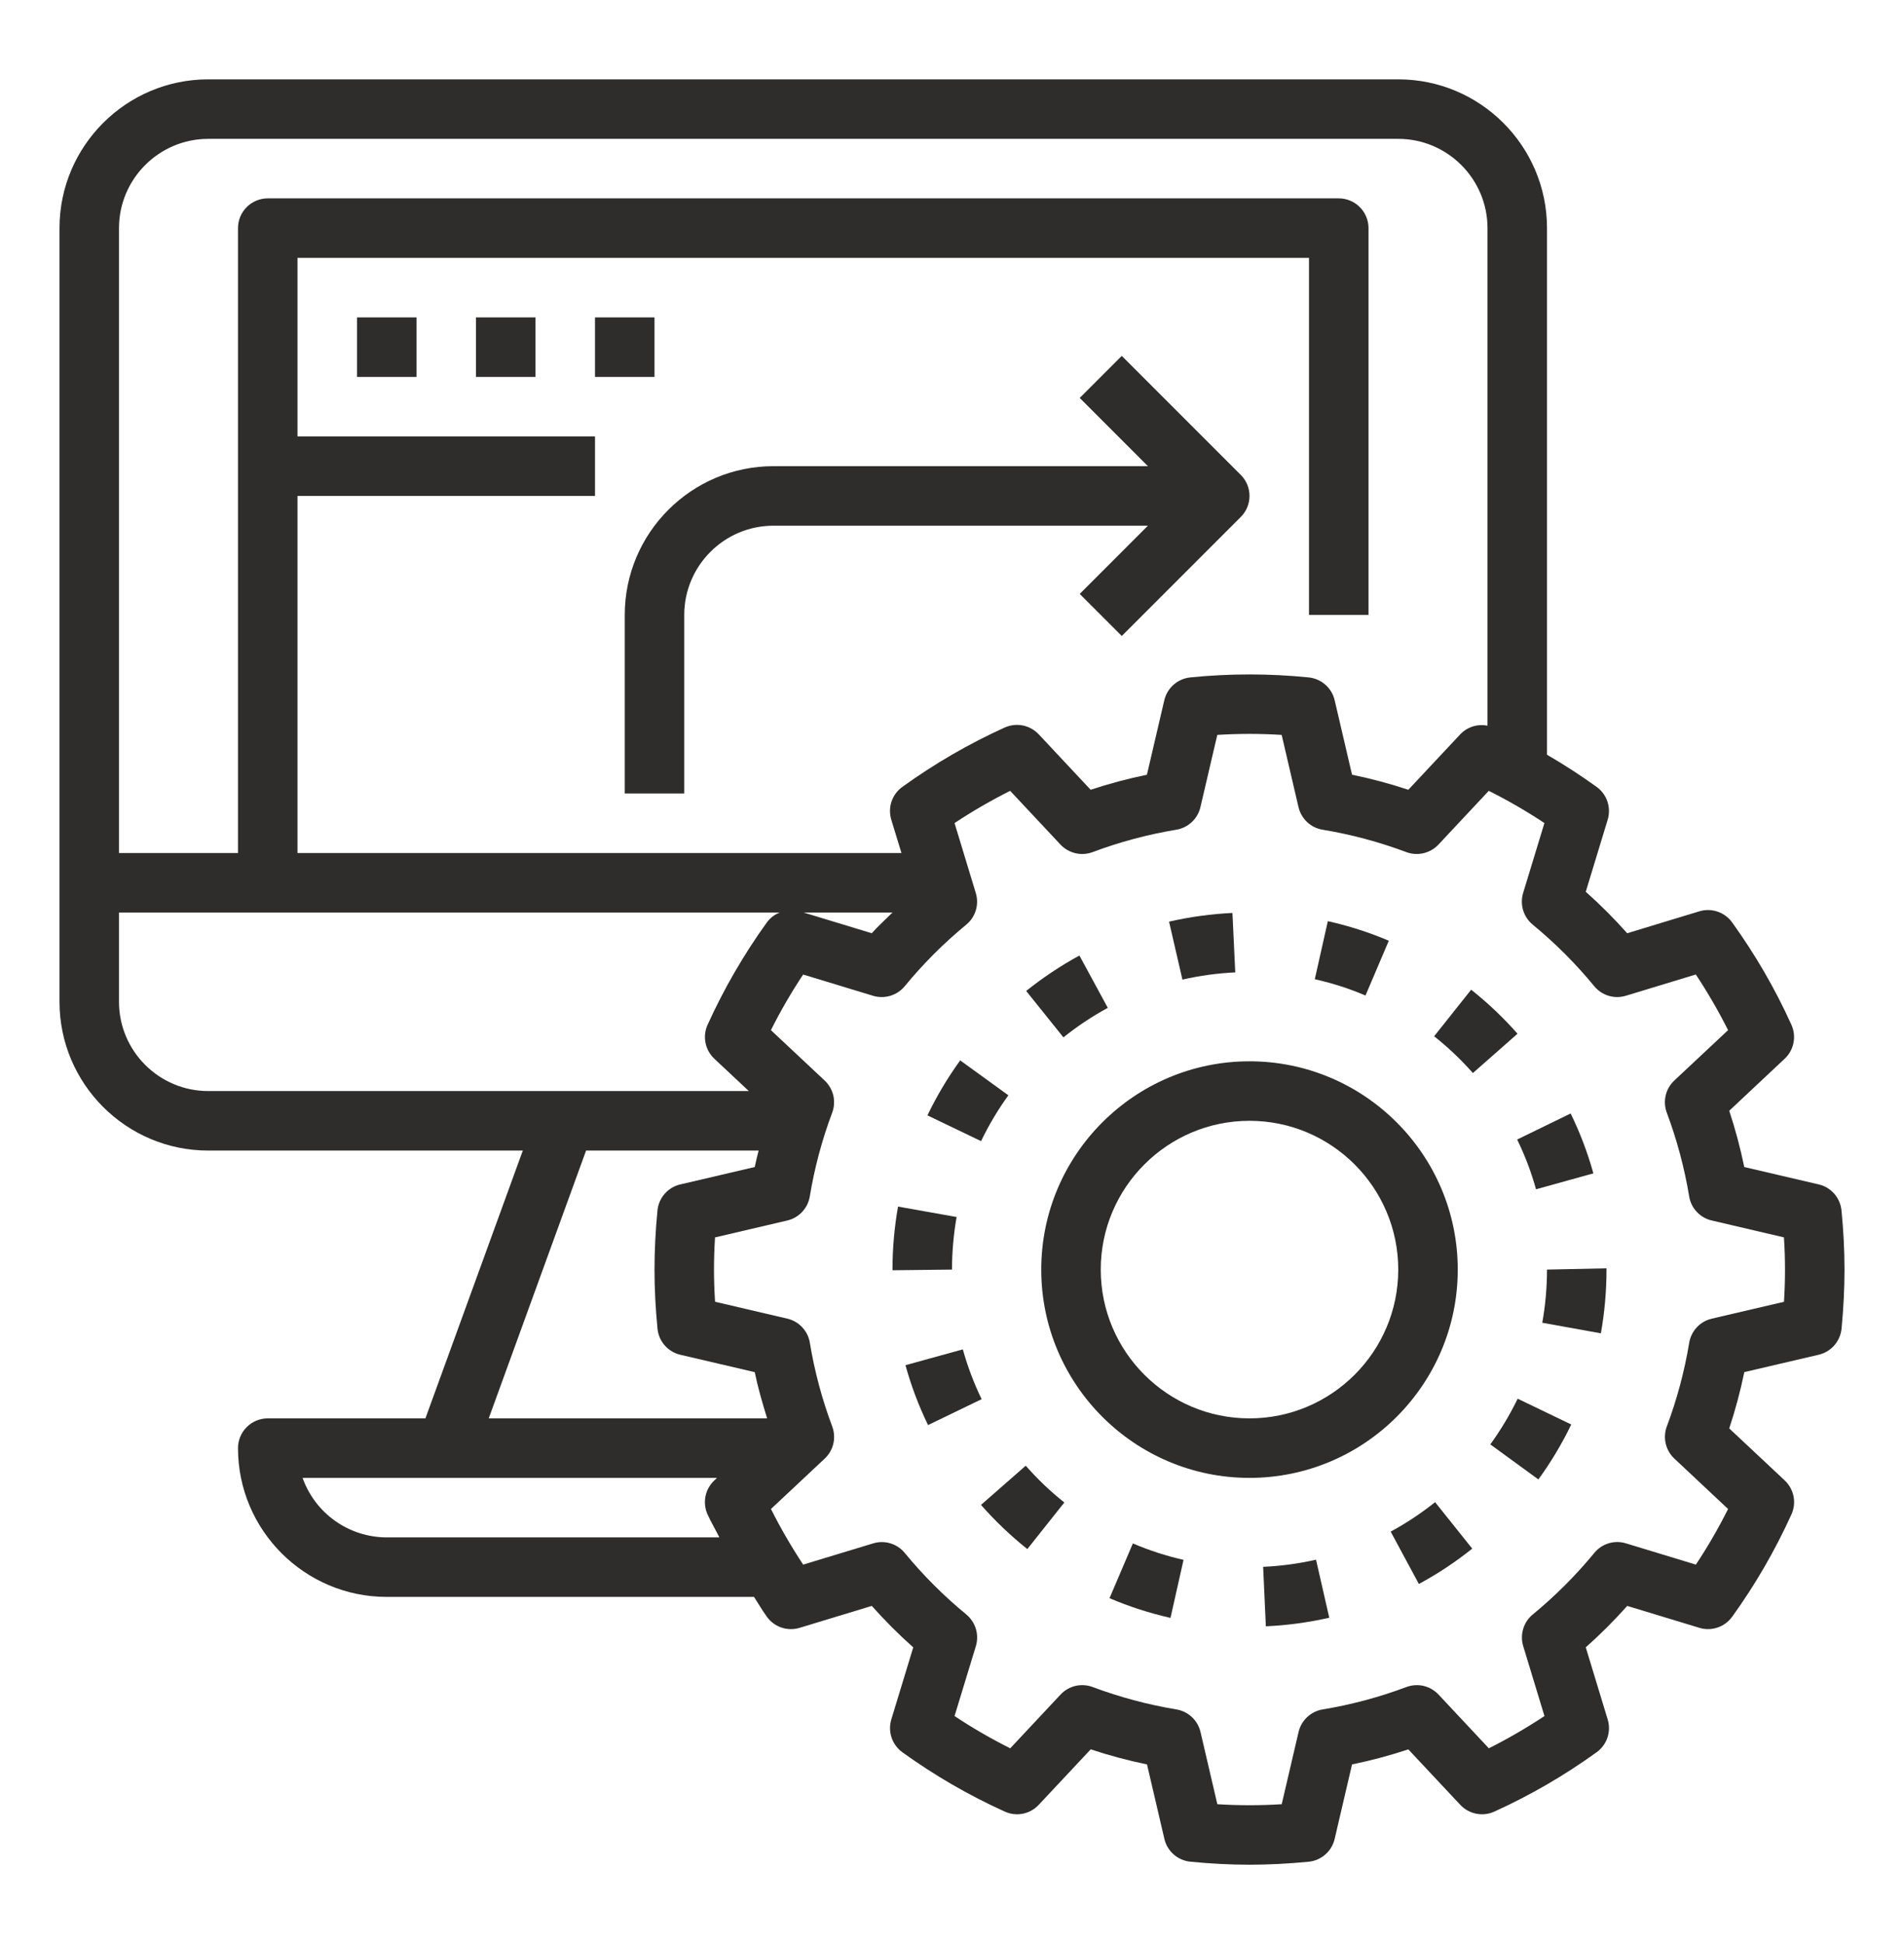
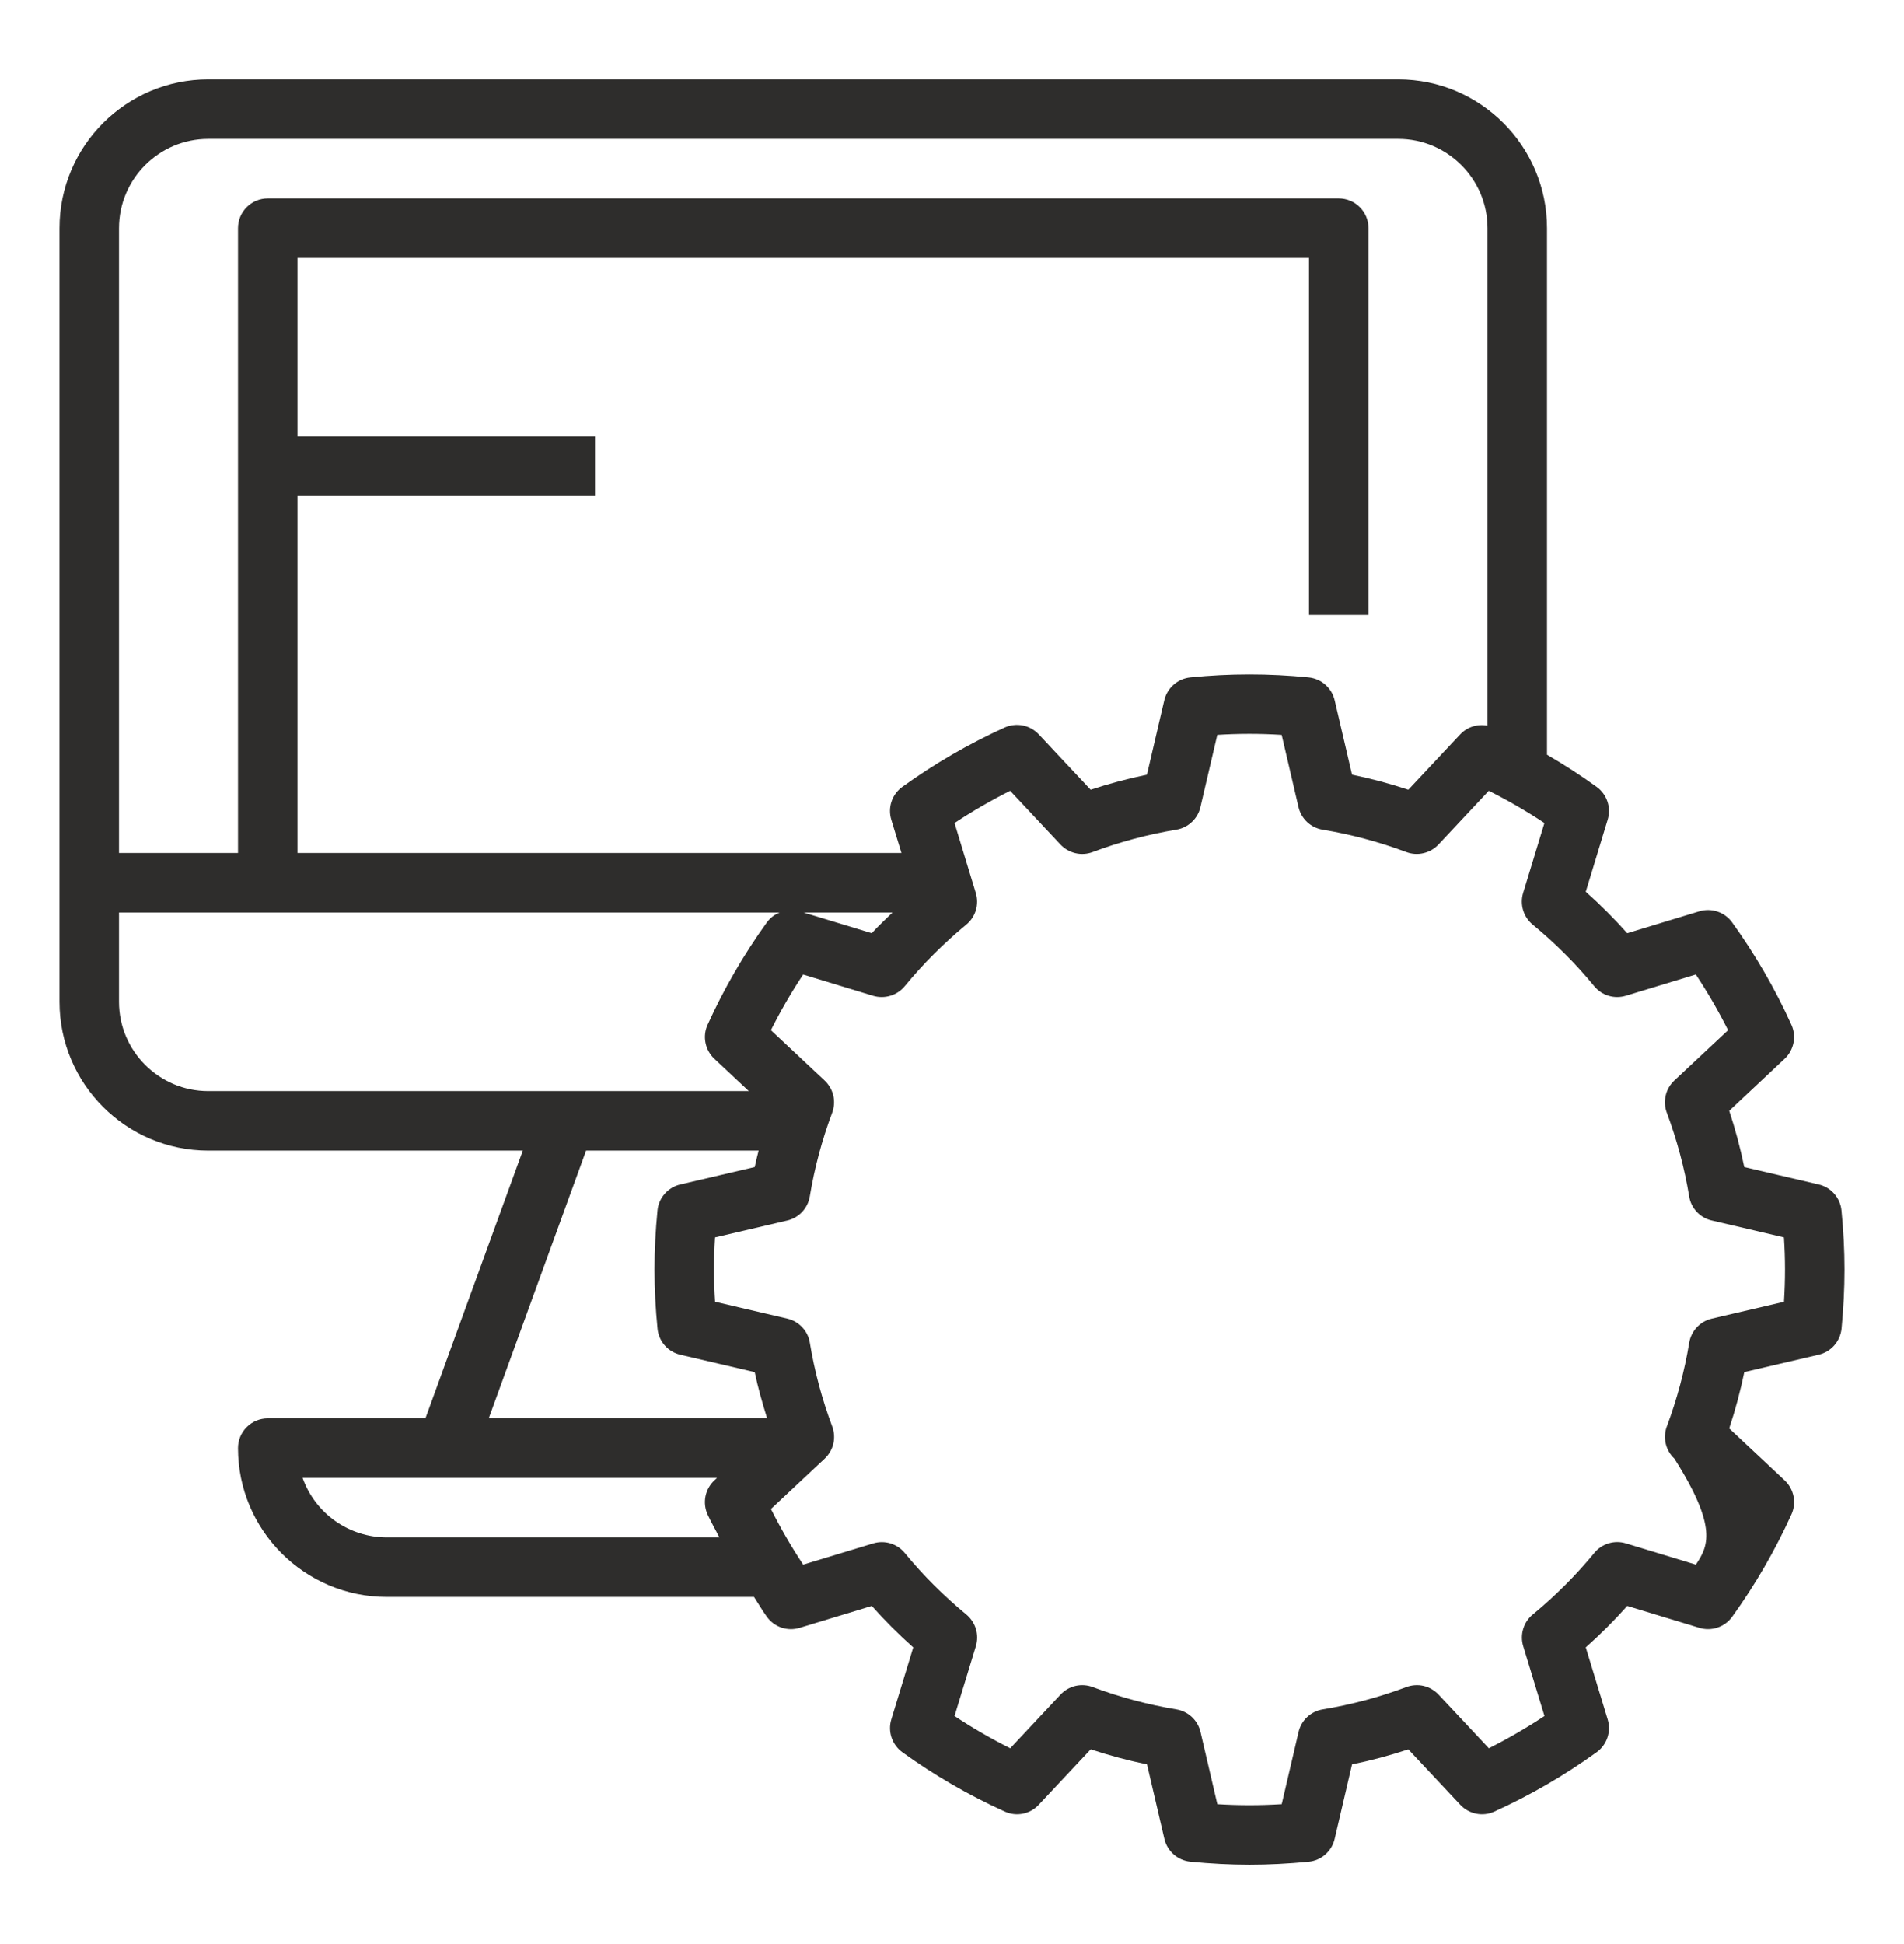
<svg xmlns="http://www.w3.org/2000/svg" width="48" height="49" viewBox="0 0 48 49" fill="none">
-   <path d="M45.849 29.853L43.973 29.415C43.874 28.935 43.748 28.462 43.594 27.997L44.991 26.686C45.225 26.467 45.294 26.123 45.162 25.83C44.751 24.922 44.25 24.058 43.667 23.249C43.576 23.122 43.447 23.027 43.298 22.977C43.15 22.927 42.99 22.924 42.84 22.97L41.022 23.522C40.694 23.154 40.346 22.805 39.977 22.477L40.53 20.66C40.575 20.51 40.573 20.35 40.523 20.202C40.473 20.054 40.378 19.925 40.251 19.834C39.848 19.543 39.43 19.272 39 19.023V5.75C39 3.682 37.318 2 35.25 2H5.25C3.182 2 1.5 3.682 1.5 5.75V25.25C1.5 27.318 3.182 29 5.25 29H13.18L10.725 35.75H6.75C6.551 35.75 6.36 35.829 6.22 35.97C6.079 36.11 6 36.301 6 36.5C6 38.568 7.682 40.25 9.75 40.25H19.009C19.118 40.416 19.216 40.589 19.333 40.75C19.424 40.877 19.553 40.973 19.701 41.023C19.85 41.073 20.01 41.075 20.16 41.029L21.978 40.477C22.306 40.845 22.654 41.194 23.023 41.522L22.47 43.339C22.424 43.489 22.427 43.649 22.477 43.797C22.527 43.945 22.622 44.074 22.749 44.166C23.559 44.75 24.427 45.253 25.331 45.661C25.473 45.726 25.633 45.745 25.786 45.714C25.94 45.683 26.08 45.605 26.187 45.49L27.497 44.092C27.96 44.246 28.435 44.373 28.916 44.472L29.354 46.348C29.389 46.501 29.472 46.639 29.59 46.742C29.707 46.845 29.855 46.909 30.011 46.924C30.516 46.974 31.018 47 31.5 47C31.982 47 32.484 46.974 32.99 46.925C33.146 46.91 33.294 46.846 33.411 46.743C33.529 46.639 33.612 46.502 33.647 46.349L34.085 44.472C34.565 44.374 35.039 44.247 35.504 44.093L36.814 45.491C36.921 45.605 37.061 45.683 37.215 45.714C37.368 45.745 37.528 45.727 37.67 45.662C38.578 45.251 39.442 44.749 40.25 44.166C40.377 44.075 40.473 43.946 40.523 43.798C40.573 43.649 40.576 43.489 40.53 43.339L39.977 41.521C40.346 41.194 40.695 40.844 41.023 40.477L42.841 41.029C43.146 41.123 43.48 41.011 43.668 40.75C44.251 39.942 44.751 39.077 45.163 38.169C45.227 38.027 45.246 37.867 45.215 37.714C45.184 37.56 45.106 37.42 44.992 37.313L43.594 36.003C43.748 35.538 43.875 35.064 43.974 34.584L45.85 34.146C46.002 34.11 46.14 34.028 46.243 33.91C46.346 33.792 46.41 33.645 46.426 33.489C46.474 32.986 46.5 32.484 46.5 32C46.5 31.516 46.474 31.015 46.424 30.509C46.409 30.353 46.345 30.206 46.242 30.088C46.139 29.971 46.002 29.888 45.849 29.853ZM5.25 3.5H35.25C36.49 3.5 37.5 4.51 37.5 5.75V18.291C37.377 18.266 37.249 18.273 37.129 18.311C37.009 18.349 36.9 18.417 36.814 18.508L35.504 19.906C35.039 19.752 34.565 19.625 34.085 19.527L33.647 17.65C33.612 17.498 33.529 17.36 33.411 17.257C33.294 17.153 33.146 17.09 32.99 17.074C31.999 16.974 31 16.974 30.009 17.074C29.853 17.09 29.706 17.153 29.588 17.257C29.47 17.36 29.388 17.498 29.352 17.65L28.914 19.527C28.433 19.626 27.959 19.753 27.495 19.906L26.186 18.508C26.078 18.394 25.938 18.316 25.785 18.285C25.631 18.255 25.472 18.273 25.329 18.337C24.421 18.749 23.557 19.25 22.749 19.833C22.622 19.924 22.526 20.053 22.476 20.201C22.426 20.35 22.424 20.51 22.469 20.66L22.726 21.5H7.5V12.5H15V11H7.5V6.5H33V15.5H34.5V5.75C34.5 5.551 34.421 5.36 34.28 5.22C34.14 5.079 33.949 5 33.75 5H6.75C6.551 5 6.36 5.079 6.22 5.22C6.079 5.36 6 5.551 6 5.75V21.5H3V5.75C3 4.51 4.01 3.5 5.25 3.5ZM22.5 23C22.326 23.174 22.141 23.338 21.977 23.522L20.259 23H22.5ZM3 25.25V23H19.657C19.527 23.051 19.415 23.137 19.333 23.249C18.75 24.058 18.25 24.922 17.838 25.83C17.773 25.973 17.755 26.132 17.786 26.285C17.817 26.439 17.895 26.579 18.009 26.686L18.878 27.5H5.25C4.01 27.5 3 26.491 3 25.25ZM14.775 29H19.125C19.091 29.138 19.055 29.275 19.027 29.415L17.151 29.853C16.998 29.888 16.861 29.971 16.758 30.088C16.654 30.206 16.59 30.353 16.575 30.509C16.526 31.015 16.5 31.516 16.5 32C16.5 32.484 16.526 32.985 16.576 33.491C16.591 33.647 16.655 33.794 16.758 33.912C16.862 34.029 16.999 34.112 17.152 34.147L19.027 34.585C19.108 34.979 19.221 35.365 19.339 35.75H12.321L14.775 29ZM9.75 38.75C9.285 38.749 8.831 38.605 8.451 38.336C8.071 38.068 7.784 37.688 7.628 37.25H18.076L18.008 37.314C17.894 37.421 17.816 37.561 17.785 37.715C17.755 37.868 17.773 38.028 17.837 38.17C17.927 38.367 18.038 38.556 18.136 38.75H9.75ZM44.974 32.812L43.154 33.237C43.01 33.27 42.879 33.346 42.777 33.455C42.676 33.563 42.609 33.699 42.585 33.845C42.466 34.564 42.277 35.27 42.021 35.953C41.969 36.092 41.959 36.243 41.993 36.387C42.027 36.532 42.103 36.663 42.211 36.764L43.565 38.034C43.323 38.517 43.052 38.986 42.753 39.436L40.99 38.9C40.848 38.856 40.696 38.856 40.554 38.899C40.413 38.942 40.286 39.026 40.193 39.141C39.727 39.707 39.207 40.227 38.641 40.693C38.526 40.787 38.442 40.913 38.4 41.055C38.357 41.197 38.357 41.348 38.4 41.49L38.936 43.253C38.485 43.551 38.017 43.823 37.534 44.066L36.265 42.711C36.163 42.603 36.032 42.527 35.888 42.493C35.744 42.46 35.593 42.47 35.454 42.522C34.775 42.777 34.066 42.967 33.345 43.086C33.199 43.11 33.063 43.177 32.955 43.278C32.846 43.38 32.77 43.511 32.737 43.655L32.312 45.475C31.772 45.509 31.23 45.509 30.689 45.475L30.265 43.655C30.231 43.511 30.155 43.379 30.047 43.278C29.939 43.177 29.803 43.11 29.657 43.086C28.937 42.966 28.231 42.778 27.547 42.522C27.409 42.47 27.258 42.46 27.113 42.493C26.969 42.527 26.838 42.603 26.737 42.711L25.468 44.066C24.984 43.824 24.515 43.552 24.064 43.253L24.602 41.49C24.644 41.349 24.644 41.197 24.602 41.056C24.559 40.914 24.475 40.788 24.361 40.693C23.794 40.227 23.275 39.708 22.809 39.142C22.715 39.027 22.589 38.943 22.447 38.9C22.305 38.857 22.154 38.858 22.012 38.901L20.248 39.436C19.95 38.985 19.678 38.517 19.436 38.034L20.791 36.764C20.899 36.663 20.975 36.532 21.009 36.387C21.042 36.243 21.032 36.092 20.98 35.953C20.724 35.27 20.535 34.564 20.416 33.844C20.393 33.698 20.326 33.562 20.224 33.454C20.123 33.345 19.992 33.27 19.847 33.236L18.027 32.811C17.991 32.271 17.991 31.729 18.026 31.189L19.846 30.763C19.99 30.73 20.121 30.654 20.223 30.545C20.324 30.437 20.391 30.301 20.415 30.155C20.534 29.436 20.723 28.727 20.979 28.047C21.031 27.908 21.041 27.757 21.008 27.612C20.974 27.468 20.898 27.337 20.79 27.235L19.435 25.965C19.675 25.484 19.948 25.015 20.247 24.563L22.01 25.099C22.3 25.186 22.616 25.091 22.808 24.858C23.273 24.292 23.793 23.772 24.359 23.306C24.474 23.212 24.558 23.086 24.601 22.944C24.643 22.802 24.643 22.651 24.6 22.509L24.064 20.745C24.515 20.447 24.983 20.176 25.466 19.933L26.735 21.288C26.837 21.396 26.968 21.471 27.112 21.505C27.256 21.539 27.407 21.529 27.546 21.477C28.225 21.222 28.934 21.032 29.655 20.913C29.801 20.889 29.937 20.822 30.045 20.72C30.154 20.619 30.23 20.488 30.263 20.343L30.688 18.523C31.228 18.489 31.77 18.489 32.311 18.523L32.735 20.343C32.769 20.488 32.845 20.619 32.953 20.721C33.061 20.822 33.197 20.889 33.343 20.913C34.063 21.032 34.769 21.221 35.453 21.477C35.734 21.583 36.056 21.508 36.263 21.288L37.532 19.933C38.014 20.174 38.484 20.446 38.935 20.745L38.398 22.508C38.311 22.798 38.406 23.113 38.639 23.305C39.205 23.77 39.727 24.292 40.191 24.857C40.285 24.972 40.411 25.056 40.553 25.099C40.695 25.142 40.846 25.141 40.988 25.098L42.752 24.562C43.051 25.015 43.323 25.483 43.565 25.965L42.209 27.235C42.101 27.336 42.025 27.467 41.992 27.611C41.958 27.755 41.968 27.907 42.02 28.045C42.275 28.727 42.465 29.436 42.584 30.154C42.607 30.301 42.674 30.437 42.776 30.545C42.877 30.653 43.008 30.729 43.153 30.762L44.973 31.188C45.009 31.728 45.009 32.271 44.974 32.812Z" fill="#2E2D2C" />
-   <path d="M36.75 32C36.75 29.105 34.394 26.75 31.5 26.75C28.606 26.75 26.25 29.105 26.25 32C26.25 34.895 28.606 37.25 31.5 37.25C34.394 37.25 36.75 34.895 36.75 32ZM31.5 35.75C29.432 35.75 27.75 34.068 27.75 32C27.75 29.932 29.432 28.25 31.5 28.25C33.568 28.25 35.25 29.932 35.25 32C35.25 34.068 33.568 35.75 31.5 35.75ZM25.421 27.607L24.207 26.727C23.891 27.162 23.614 27.628 23.381 28.113L24.733 28.762C24.928 28.357 25.158 27.97 25.421 27.607ZM31.141 24.509L31.07 23.011C30.532 23.036 29.995 23.11 29.472 23.23L29.809 24.691C30.247 24.591 30.692 24.53 31.141 24.509ZM37.088 24.945L36.155 26.119C36.506 26.398 36.835 26.709 37.132 27.046L38.257 26.055C37.901 25.651 37.51 25.28 37.088 24.945ZM24.273 34.011L22.827 34.41C22.969 34.926 23.161 35.434 23.396 35.919L24.747 35.266C24.552 34.863 24.393 34.443 24.273 34.011ZM27.928 25.403L27.212 24.084C26.741 24.34 26.291 24.641 25.87 24.977L26.809 26.147C27.159 25.866 27.535 25.616 27.928 25.403ZM38.881 33.34L40.358 33.606C40.452 33.081 40.5 32.541 40.5 32V31.968L39 32C39 32.452 38.959 32.902 38.881 33.34ZM31.844 39.492L31.912 40.991C32.45 40.967 32.985 40.894 33.511 40.775L33.177 39.312C32.741 39.411 32.294 39.472 31.844 39.492ZM37.571 36.406L38.783 37.289C39.099 36.855 39.378 36.389 39.611 35.904L38.261 35.254C38.065 35.657 37.834 36.043 37.571 36.406ZM38.723 29.976L40.169 29.575C40.025 29.055 39.833 28.549 39.596 28.065L38.248 28.722C38.444 29.125 38.605 29.547 38.723 29.976ZM35.059 38.604L35.77 39.924C36.245 39.668 36.695 39.37 37.115 39.033L36.179 37.862C35.828 38.142 35.452 38.392 35.059 38.604ZM27.971 40.282C28.466 40.494 28.984 40.66 29.508 40.779L29.837 39.316C29.4 39.217 28.972 39.078 28.56 38.902L27.971 40.282ZM25.859 36.943L24.731 37.931C25.086 38.335 25.478 38.709 25.899 39.044L26.832 37.87C26.48 37.591 26.155 37.281 25.859 36.943ZM35.012 23.711C34.516 23.5 34.001 23.335 33.475 23.218L33.146 24.681C33.584 24.779 34.012 24.916 34.424 25.092L35.012 23.711ZM24.116 30.675L22.64 30.412C22.546 30.936 22.5 31.468 22.5 32V32.017L24 32C24 31.555 24.04 31.109 24.116 30.675ZM28.28 8.97L27.22 10.03L28.939 11.75H19.5C17.432 11.75 15.75 13.432 15.75 15.5V20H17.25V15.5C17.25 14.259 18.259 13.25 19.5 13.25H28.939L27.22 14.97L28.28 16.03L31.28 13.03C31.35 12.961 31.405 12.878 31.443 12.787C31.481 12.696 31.5 12.598 31.5 12.5C31.5 12.402 31.481 12.304 31.443 12.213C31.405 12.122 31.35 12.039 31.28 11.97L28.28 8.97ZM9 8H10.5V9.5H9V8ZM12 8H13.5V9.5H12V8ZM15 8H16.5V9.5H15V8Z" fill="#2E2D2C" />
+   <path d="M45.849 29.853L43.973 29.415C43.874 28.935 43.748 28.462 43.594 27.997L44.991 26.686C45.225 26.467 45.294 26.123 45.162 25.83C44.751 24.922 44.25 24.058 43.667 23.249C43.576 23.122 43.447 23.027 43.298 22.977C43.15 22.927 42.99 22.924 42.84 22.97L41.022 23.522C40.694 23.154 40.346 22.805 39.977 22.477L40.53 20.66C40.575 20.51 40.573 20.35 40.523 20.202C40.473 20.054 40.378 19.925 40.251 19.834C39.848 19.543 39.43 19.272 39 19.023V5.75C39 3.682 37.318 2 35.25 2H5.25C3.182 2 1.5 3.682 1.5 5.75V25.25C1.5 27.318 3.182 29 5.25 29H13.18L10.725 35.75H6.75C6.551 35.75 6.36 35.829 6.22 35.97C6.079 36.11 6 36.301 6 36.5C6 38.568 7.682 40.25 9.75 40.25H19.009C19.118 40.416 19.216 40.589 19.333 40.75C19.424 40.877 19.553 40.973 19.701 41.023C19.85 41.073 20.01 41.075 20.16 41.029L21.978 40.477C22.306 40.845 22.654 41.194 23.023 41.522L22.47 43.339C22.424 43.489 22.427 43.649 22.477 43.797C22.527 43.945 22.622 44.074 22.749 44.166C23.559 44.75 24.427 45.253 25.331 45.661C25.473 45.726 25.633 45.745 25.786 45.714C25.94 45.683 26.08 45.605 26.187 45.49L27.497 44.092C27.96 44.246 28.435 44.373 28.916 44.472L29.354 46.348C29.389 46.501 29.472 46.639 29.59 46.742C29.707 46.845 29.855 46.909 30.011 46.924C30.516 46.974 31.018 47 31.5 47C31.982 47 32.484 46.974 32.99 46.925C33.146 46.91 33.294 46.846 33.411 46.743C33.529 46.639 33.612 46.502 33.647 46.349L34.085 44.472C34.565 44.374 35.039 44.247 35.504 44.093L36.814 45.491C36.921 45.605 37.061 45.683 37.215 45.714C37.368 45.745 37.528 45.727 37.67 45.662C38.578 45.251 39.442 44.749 40.25 44.166C40.377 44.075 40.473 43.946 40.523 43.798C40.573 43.649 40.576 43.489 40.53 43.339L39.977 41.521C40.346 41.194 40.695 40.844 41.023 40.477L42.841 41.029C43.146 41.123 43.48 41.011 43.668 40.75C44.251 39.942 44.751 39.077 45.163 38.169C45.227 38.027 45.246 37.867 45.215 37.714C45.184 37.56 45.106 37.42 44.992 37.313L43.594 36.003C43.748 35.538 43.875 35.064 43.974 34.584L45.85 34.146C46.002 34.11 46.14 34.028 46.243 33.91C46.346 33.792 46.41 33.645 46.426 33.489C46.474 32.986 46.5 32.484 46.5 32C46.5 31.516 46.474 31.015 46.424 30.509C46.409 30.353 46.345 30.206 46.242 30.088C46.139 29.971 46.002 29.888 45.849 29.853ZM5.25 3.5H35.25C36.49 3.5 37.5 4.51 37.5 5.75V18.291C37.377 18.266 37.249 18.273 37.129 18.311C37.009 18.349 36.9 18.417 36.814 18.508L35.504 19.906C35.039 19.752 34.565 19.625 34.085 19.527L33.647 17.65C33.612 17.498 33.529 17.36 33.411 17.257C33.294 17.153 33.146 17.09 32.99 17.074C31.999 16.974 31 16.974 30.009 17.074C29.853 17.09 29.706 17.153 29.588 17.257C29.47 17.36 29.388 17.498 29.352 17.65L28.914 19.527C28.433 19.626 27.959 19.753 27.495 19.906L26.186 18.508C26.078 18.394 25.938 18.316 25.785 18.285C25.631 18.255 25.472 18.273 25.329 18.337C24.421 18.749 23.557 19.25 22.749 19.833C22.622 19.924 22.526 20.053 22.476 20.201C22.426 20.35 22.424 20.51 22.469 20.66L22.726 21.5H7.5V12.5H15V11H7.5V6.5H33V15.5H34.5V5.75C34.5 5.551 34.421 5.36 34.28 5.22C34.14 5.079 33.949 5 33.75 5H6.75C6.551 5 6.36 5.079 6.22 5.22C6.079 5.36 6 5.551 6 5.75V21.5H3V5.75C3 4.51 4.01 3.5 5.25 3.5ZM22.5 23C22.326 23.174 22.141 23.338 21.977 23.522L20.259 23H22.5ZM3 25.25V23H19.657C19.527 23.051 19.415 23.137 19.333 23.249C18.75 24.058 18.25 24.922 17.838 25.83C17.773 25.973 17.755 26.132 17.786 26.285C17.817 26.439 17.895 26.579 18.009 26.686L18.878 27.5H5.25C4.01 27.5 3 26.491 3 25.25ZM14.775 29H19.125C19.091 29.138 19.055 29.275 19.027 29.415L17.151 29.853C16.998 29.888 16.861 29.971 16.758 30.088C16.654 30.206 16.59 30.353 16.575 30.509C16.526 31.015 16.5 31.516 16.5 32C16.5 32.484 16.526 32.985 16.576 33.491C16.591 33.647 16.655 33.794 16.758 33.912C16.862 34.029 16.999 34.112 17.152 34.147L19.027 34.585C19.108 34.979 19.221 35.365 19.339 35.75H12.321L14.775 29ZM9.75 38.75C9.285 38.749 8.831 38.605 8.451 38.336C8.071 38.068 7.784 37.688 7.628 37.25H18.076L18.008 37.314C17.894 37.421 17.816 37.561 17.785 37.715C17.755 37.868 17.773 38.028 17.837 38.17C17.927 38.367 18.038 38.556 18.136 38.75H9.75ZM44.974 32.812L43.154 33.237C43.01 33.27 42.879 33.346 42.777 33.455C42.676 33.563 42.609 33.699 42.585 33.845C42.466 34.564 42.277 35.27 42.021 35.953C41.969 36.092 41.959 36.243 41.993 36.387C42.027 36.532 42.103 36.663 42.211 36.764C43.323 38.517 43.052 38.986 42.753 39.436L40.99 38.9C40.848 38.856 40.696 38.856 40.554 38.899C40.413 38.942 40.286 39.026 40.193 39.141C39.727 39.707 39.207 40.227 38.641 40.693C38.526 40.787 38.442 40.913 38.4 41.055C38.357 41.197 38.357 41.348 38.4 41.49L38.936 43.253C38.485 43.551 38.017 43.823 37.534 44.066L36.265 42.711C36.163 42.603 36.032 42.527 35.888 42.493C35.744 42.46 35.593 42.47 35.454 42.522C34.775 42.777 34.066 42.967 33.345 43.086C33.199 43.11 33.063 43.177 32.955 43.278C32.846 43.38 32.77 43.511 32.737 43.655L32.312 45.475C31.772 45.509 31.23 45.509 30.689 45.475L30.265 43.655C30.231 43.511 30.155 43.379 30.047 43.278C29.939 43.177 29.803 43.11 29.657 43.086C28.937 42.966 28.231 42.778 27.547 42.522C27.409 42.47 27.258 42.46 27.113 42.493C26.969 42.527 26.838 42.603 26.737 42.711L25.468 44.066C24.984 43.824 24.515 43.552 24.064 43.253L24.602 41.49C24.644 41.349 24.644 41.197 24.602 41.056C24.559 40.914 24.475 40.788 24.361 40.693C23.794 40.227 23.275 39.708 22.809 39.142C22.715 39.027 22.589 38.943 22.447 38.9C22.305 38.857 22.154 38.858 22.012 38.901L20.248 39.436C19.95 38.985 19.678 38.517 19.436 38.034L20.791 36.764C20.899 36.663 20.975 36.532 21.009 36.387C21.042 36.243 21.032 36.092 20.98 35.953C20.724 35.27 20.535 34.564 20.416 33.844C20.393 33.698 20.326 33.562 20.224 33.454C20.123 33.345 19.992 33.27 19.847 33.236L18.027 32.811C17.991 32.271 17.991 31.729 18.026 31.189L19.846 30.763C19.99 30.73 20.121 30.654 20.223 30.545C20.324 30.437 20.391 30.301 20.415 30.155C20.534 29.436 20.723 28.727 20.979 28.047C21.031 27.908 21.041 27.757 21.008 27.612C20.974 27.468 20.898 27.337 20.79 27.235L19.435 25.965C19.675 25.484 19.948 25.015 20.247 24.563L22.01 25.099C22.3 25.186 22.616 25.091 22.808 24.858C23.273 24.292 23.793 23.772 24.359 23.306C24.474 23.212 24.558 23.086 24.601 22.944C24.643 22.802 24.643 22.651 24.6 22.509L24.064 20.745C24.515 20.447 24.983 20.176 25.466 19.933L26.735 21.288C26.837 21.396 26.968 21.471 27.112 21.505C27.256 21.539 27.407 21.529 27.546 21.477C28.225 21.222 28.934 21.032 29.655 20.913C29.801 20.889 29.937 20.822 30.045 20.72C30.154 20.619 30.23 20.488 30.263 20.343L30.688 18.523C31.228 18.489 31.77 18.489 32.311 18.523L32.735 20.343C32.769 20.488 32.845 20.619 32.953 20.721C33.061 20.822 33.197 20.889 33.343 20.913C34.063 21.032 34.769 21.221 35.453 21.477C35.734 21.583 36.056 21.508 36.263 21.288L37.532 19.933C38.014 20.174 38.484 20.446 38.935 20.745L38.398 22.508C38.311 22.798 38.406 23.113 38.639 23.305C39.205 23.77 39.727 24.292 40.191 24.857C40.285 24.972 40.411 25.056 40.553 25.099C40.695 25.142 40.846 25.141 40.988 25.098L42.752 24.562C43.051 25.015 43.323 25.483 43.565 25.965L42.209 27.235C42.101 27.336 42.025 27.467 41.992 27.611C41.958 27.755 41.968 27.907 42.02 28.045C42.275 28.727 42.465 29.436 42.584 30.154C42.607 30.301 42.674 30.437 42.776 30.545C42.877 30.653 43.008 30.729 43.153 30.762L44.973 31.188C45.009 31.728 45.009 32.271 44.974 32.812Z" fill="#2E2D2C" />
</svg>